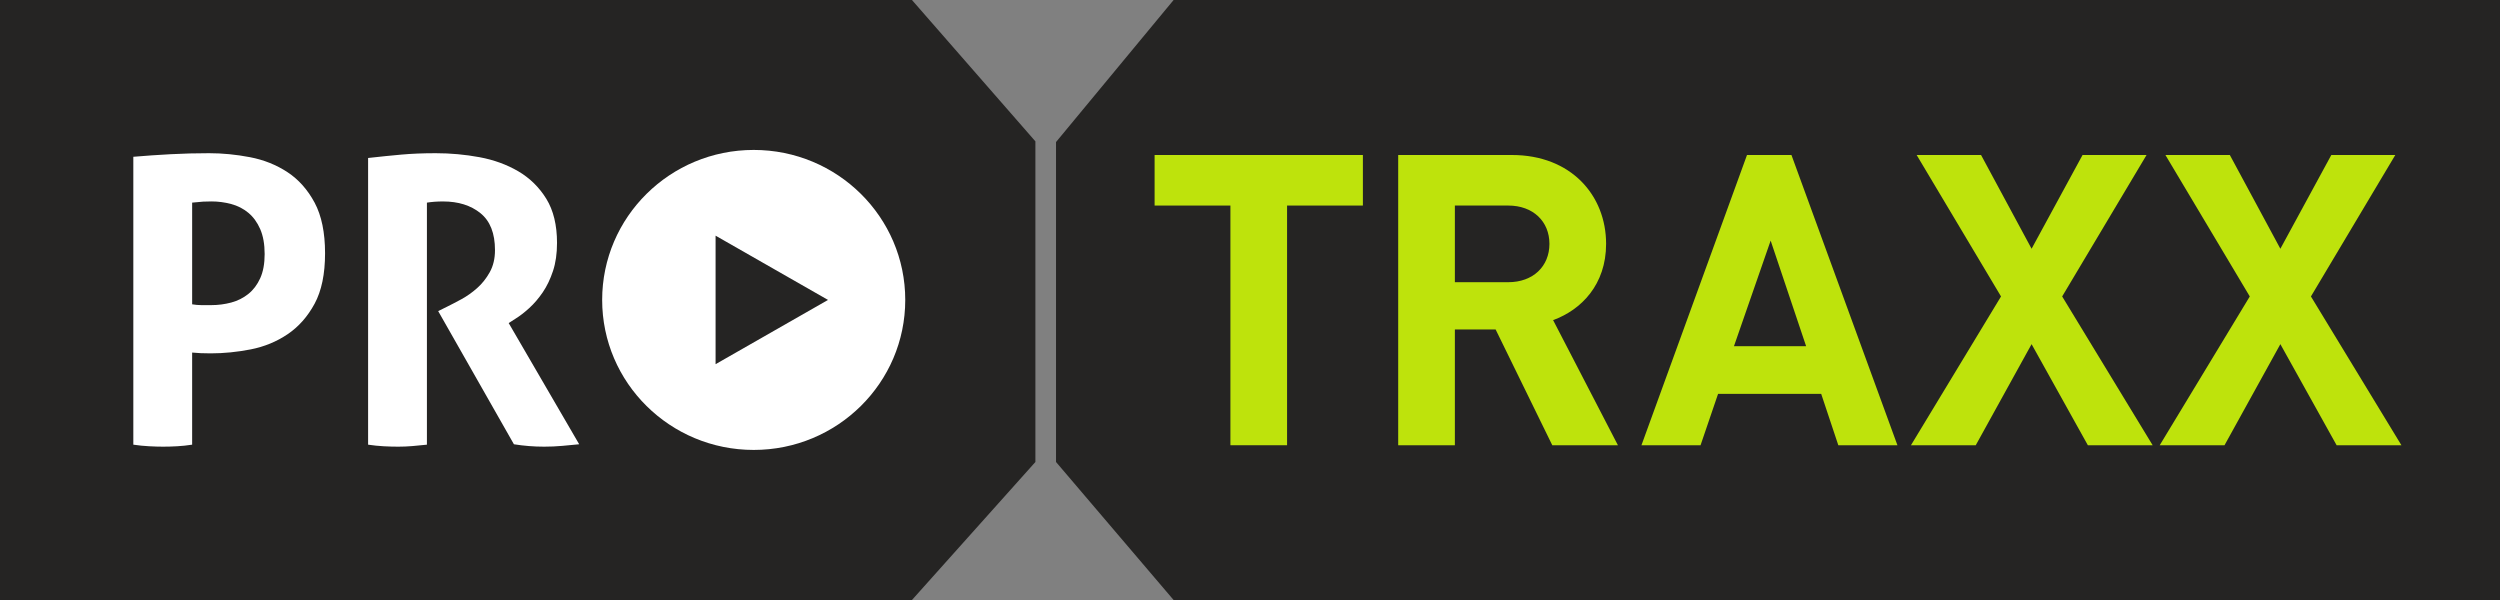
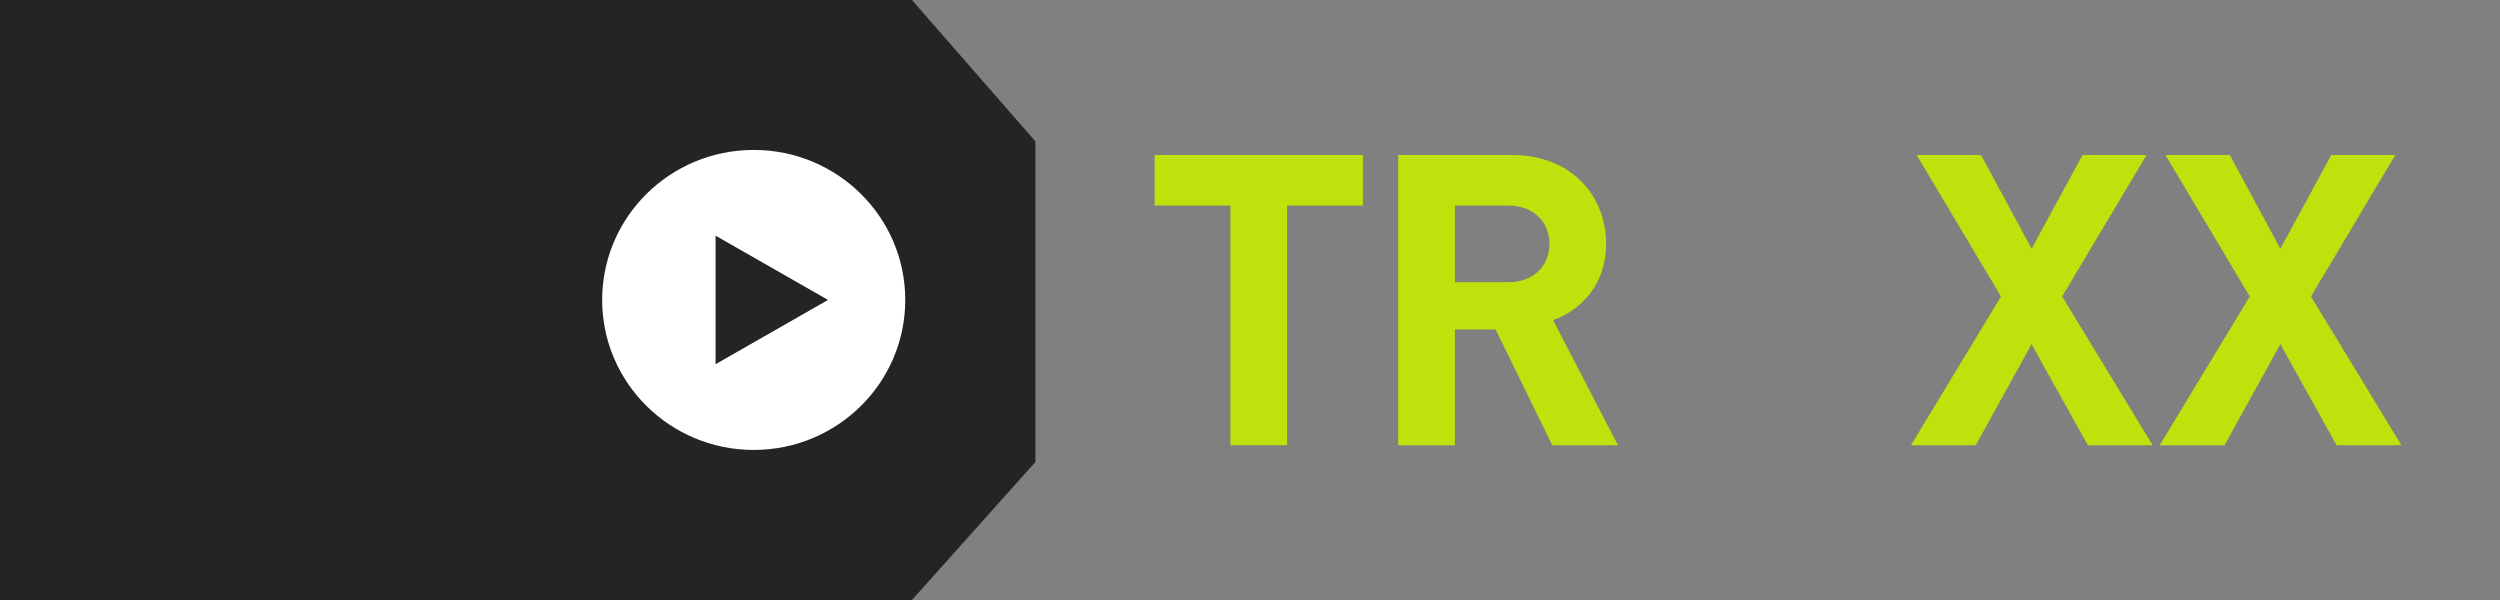
<svg xmlns="http://www.w3.org/2000/svg" width="100%" height="100%" viewBox="0 0 150 36" version="1.1" xml:space="preserve" style="fill-rule:evenodd;clip-rule:evenodd;stroke-linejoin:round;stroke-miterlimit:1.414;">
  <rect x="0" y="0" width="150" height="36" fill="#808080" stroke="none" />
  <path d="M54.717,0l-54.717,0l0,36l54.717,0l7.407,-8.281l0,-19.238l-7.407,-8.481Z" style="fill:#252423;fill-rule:nonzero;" />
-   <path d="M70.416,0l-7.055,8.523l0,19.196l7.055,8.281l79.584,0l0,-36l-79.584,0Z" style="fill:#252423;fill-rule:nonzero;" />
-   <path d="M11.529,18.259c0.193,0.032 0.375,0.048 0.544,0.048l0.616,0c0.403,0 0.797,-0.052 1.185,-0.155c0.386,-0.104 0.728,-0.276 1.027,-0.516c0.298,-0.238 0.536,-0.553 0.713,-0.944c0.176,-0.39 0.265,-0.873 0.265,-1.448c0,-0.59 -0.089,-1.088 -0.265,-1.495c-0.177,-0.406 -0.415,-0.732 -0.713,-0.981c-0.299,-0.247 -0.641,-0.422 -1.027,-0.526c-0.388,-0.104 -0.782,-0.156 -1.185,-0.156c-0.177,0 -0.343,0.005 -0.496,0.012c-0.152,0.009 -0.375,0.029 -0.664,0.06l0,6.101Zm-3.529,-8.852c0.742,-0.063 1.491,-0.115 2.248,-0.155c0.758,-0.04 1.523,-0.06 2.296,-0.06c0.805,0 1.623,0.08 2.454,0.239c0.829,0.159 1.579,0.458 2.248,0.897c0.668,0.439 1.211,1.049 1.631,1.83c0.418,0.782 0.627,1.795 0.627,3.038c0,1.245 -0.209,2.253 -0.627,3.027c-0.42,0.774 -0.959,1.384 -1.62,1.83c-0.66,0.446 -1.398,0.75 -2.212,0.91c-0.813,0.159 -1.615,0.239 -2.404,0.239c-0.209,0 -0.407,-0.004 -0.592,-0.012c-0.186,-0.008 -0.359,-0.02 -0.52,-0.036l0,5.526c-0.307,0.048 -0.604,0.079 -0.894,0.095c-0.29,0.017 -0.572,0.025 -0.846,0.025c-0.258,0 -0.54,-0.008 -0.846,-0.025c-0.307,-0.016 -0.621,-0.047 -0.943,-0.095l0,-17.273Z" style="fill:#fff;fill-rule:nonzero;" />
  <path d="M42.935,21.851l0,-7.711l6.746,3.856l-6.746,3.855Zm2.288,-12.855c-5.022,0 -9.093,4.029 -9.093,9c0,4.971 4.071,9 9.093,9c5.021,0 9.092,-4.029 9.092,-9c0,-4.971 -4.071,-9 -9.092,-9" style="fill:#fff;fill-rule:nonzero;" />
-   <path d="M22.086,9.479c0.708,-0.079 1.373,-0.148 1.994,-0.203c0.621,-0.056 1.309,-0.084 2.066,-0.084c0.886,0 1.76,0.08 2.622,0.239c0.863,0.16 1.64,0.443 2.333,0.849c0.692,0.407 1.252,0.958 1.68,1.651c0.426,0.694 0.64,1.575 0.64,2.644c0,0.637 -0.08,1.2 -0.242,1.687c-0.161,0.486 -0.366,0.913 -0.615,1.279c-0.251,0.367 -0.52,0.681 -0.811,0.945c-0.289,0.264 -0.564,0.475 -0.821,0.634l-0.411,0.264l4.23,7.272c-0.323,0.032 -0.661,0.064 -1.015,0.096c-0.355,0.032 -0.718,0.048 -1.089,0.048c-0.612,0 -1.215,-0.048 -1.812,-0.144l-4.544,-7.99l0.58,-0.288c0.226,-0.111 0.5,-0.255 0.823,-0.43c0.322,-0.176 0.631,-0.395 0.929,-0.658c0.298,-0.263 0.553,-0.582 0.762,-0.957c0.209,-0.375 0.314,-0.818 0.314,-1.328c0,-1.004 -0.29,-1.743 -0.87,-2.213c-0.58,-0.47 -1.33,-0.705 -2.248,-0.705c-0.354,0 -0.677,0.024 -0.966,0.071l0,14.522c-0.291,0.032 -0.58,0.06 -0.871,0.084c-0.289,0.024 -0.571,0.036 -0.846,0.036c-0.274,0 -0.564,-0.008 -0.869,-0.024c-0.306,-0.017 -0.621,-0.048 -0.943,-0.096l0,-17.201Z" style="fill:#fff;fill-rule:nonzero;" />
  <path d="M77.224,12.333l0,14.381l-3.399,0l0,-14.381l-4.549,0l0,-3.033l12.497,0l0,3.033l-4.549,0Z" style="fill:#bee30c;fill-rule:nonzero;" />
  <path d="M90.496,12.333l-3.204,0l0,4.599l3.204,0c1.491,0 2.47,-0.954 2.47,-2.3c0,-1.345 -0.979,-2.299 -2.47,-2.299m2.641,14.381l-3.399,-6.945l-2.446,0l0,6.945l-3.4,0l0,-17.414l6.824,0c3.546,0 5.65,2.422 5.65,5.332c0,2.446 -1.492,3.962 -3.18,4.574l3.889,7.508l-3.938,0Z" style="fill:#bee30c;fill-rule:nonzero;" />
-   <path d="M106.239,14.437l-2.201,6.334l4.329,0l-2.128,-6.334Zm4.06,12.277l-1.027,-3.081l-6.188,0l-1.051,3.081l-3.546,0l6.333,-17.414l2.667,0l6.359,17.414l-3.547,0Z" style="fill:#bee30c;fill-rule:nonzero;" />
  <path d="M125.271,26.714l-3.376,-6.065l-3.35,6.065l-3.888,0l5.404,-8.927l-5.062,-8.487l3.864,0l3.032,5.625l3.058,-5.625l3.84,0l-5.063,8.487l5.429,8.927l-3.888,0Z" style="fill:#bee30c;fill-rule:nonzero;" />
-   <path d="M140.197,26.714l-3.375,-6.065l-3.351,6.065l-3.888,0l5.404,-8.927l-5.062,-8.487l3.865,0l3.032,5.625l3.057,-5.625l3.839,0l-5.062,8.487l5.429,8.927l-3.888,0Z" style="fill:#bee30c;fill-rule:nonzero;" />
+   <path d="M140.197,26.714l-3.375,-6.065l-3.351,6.065l-3.888,0l5.404,-8.927l-5.062,-8.487l3.865,0l3.032,5.625l3.057,-5.625l3.839,0l-5.062,8.487l5.429,8.927l-3.888,0" style="fill:#bee30c;fill-rule:nonzero;" />
</svg>